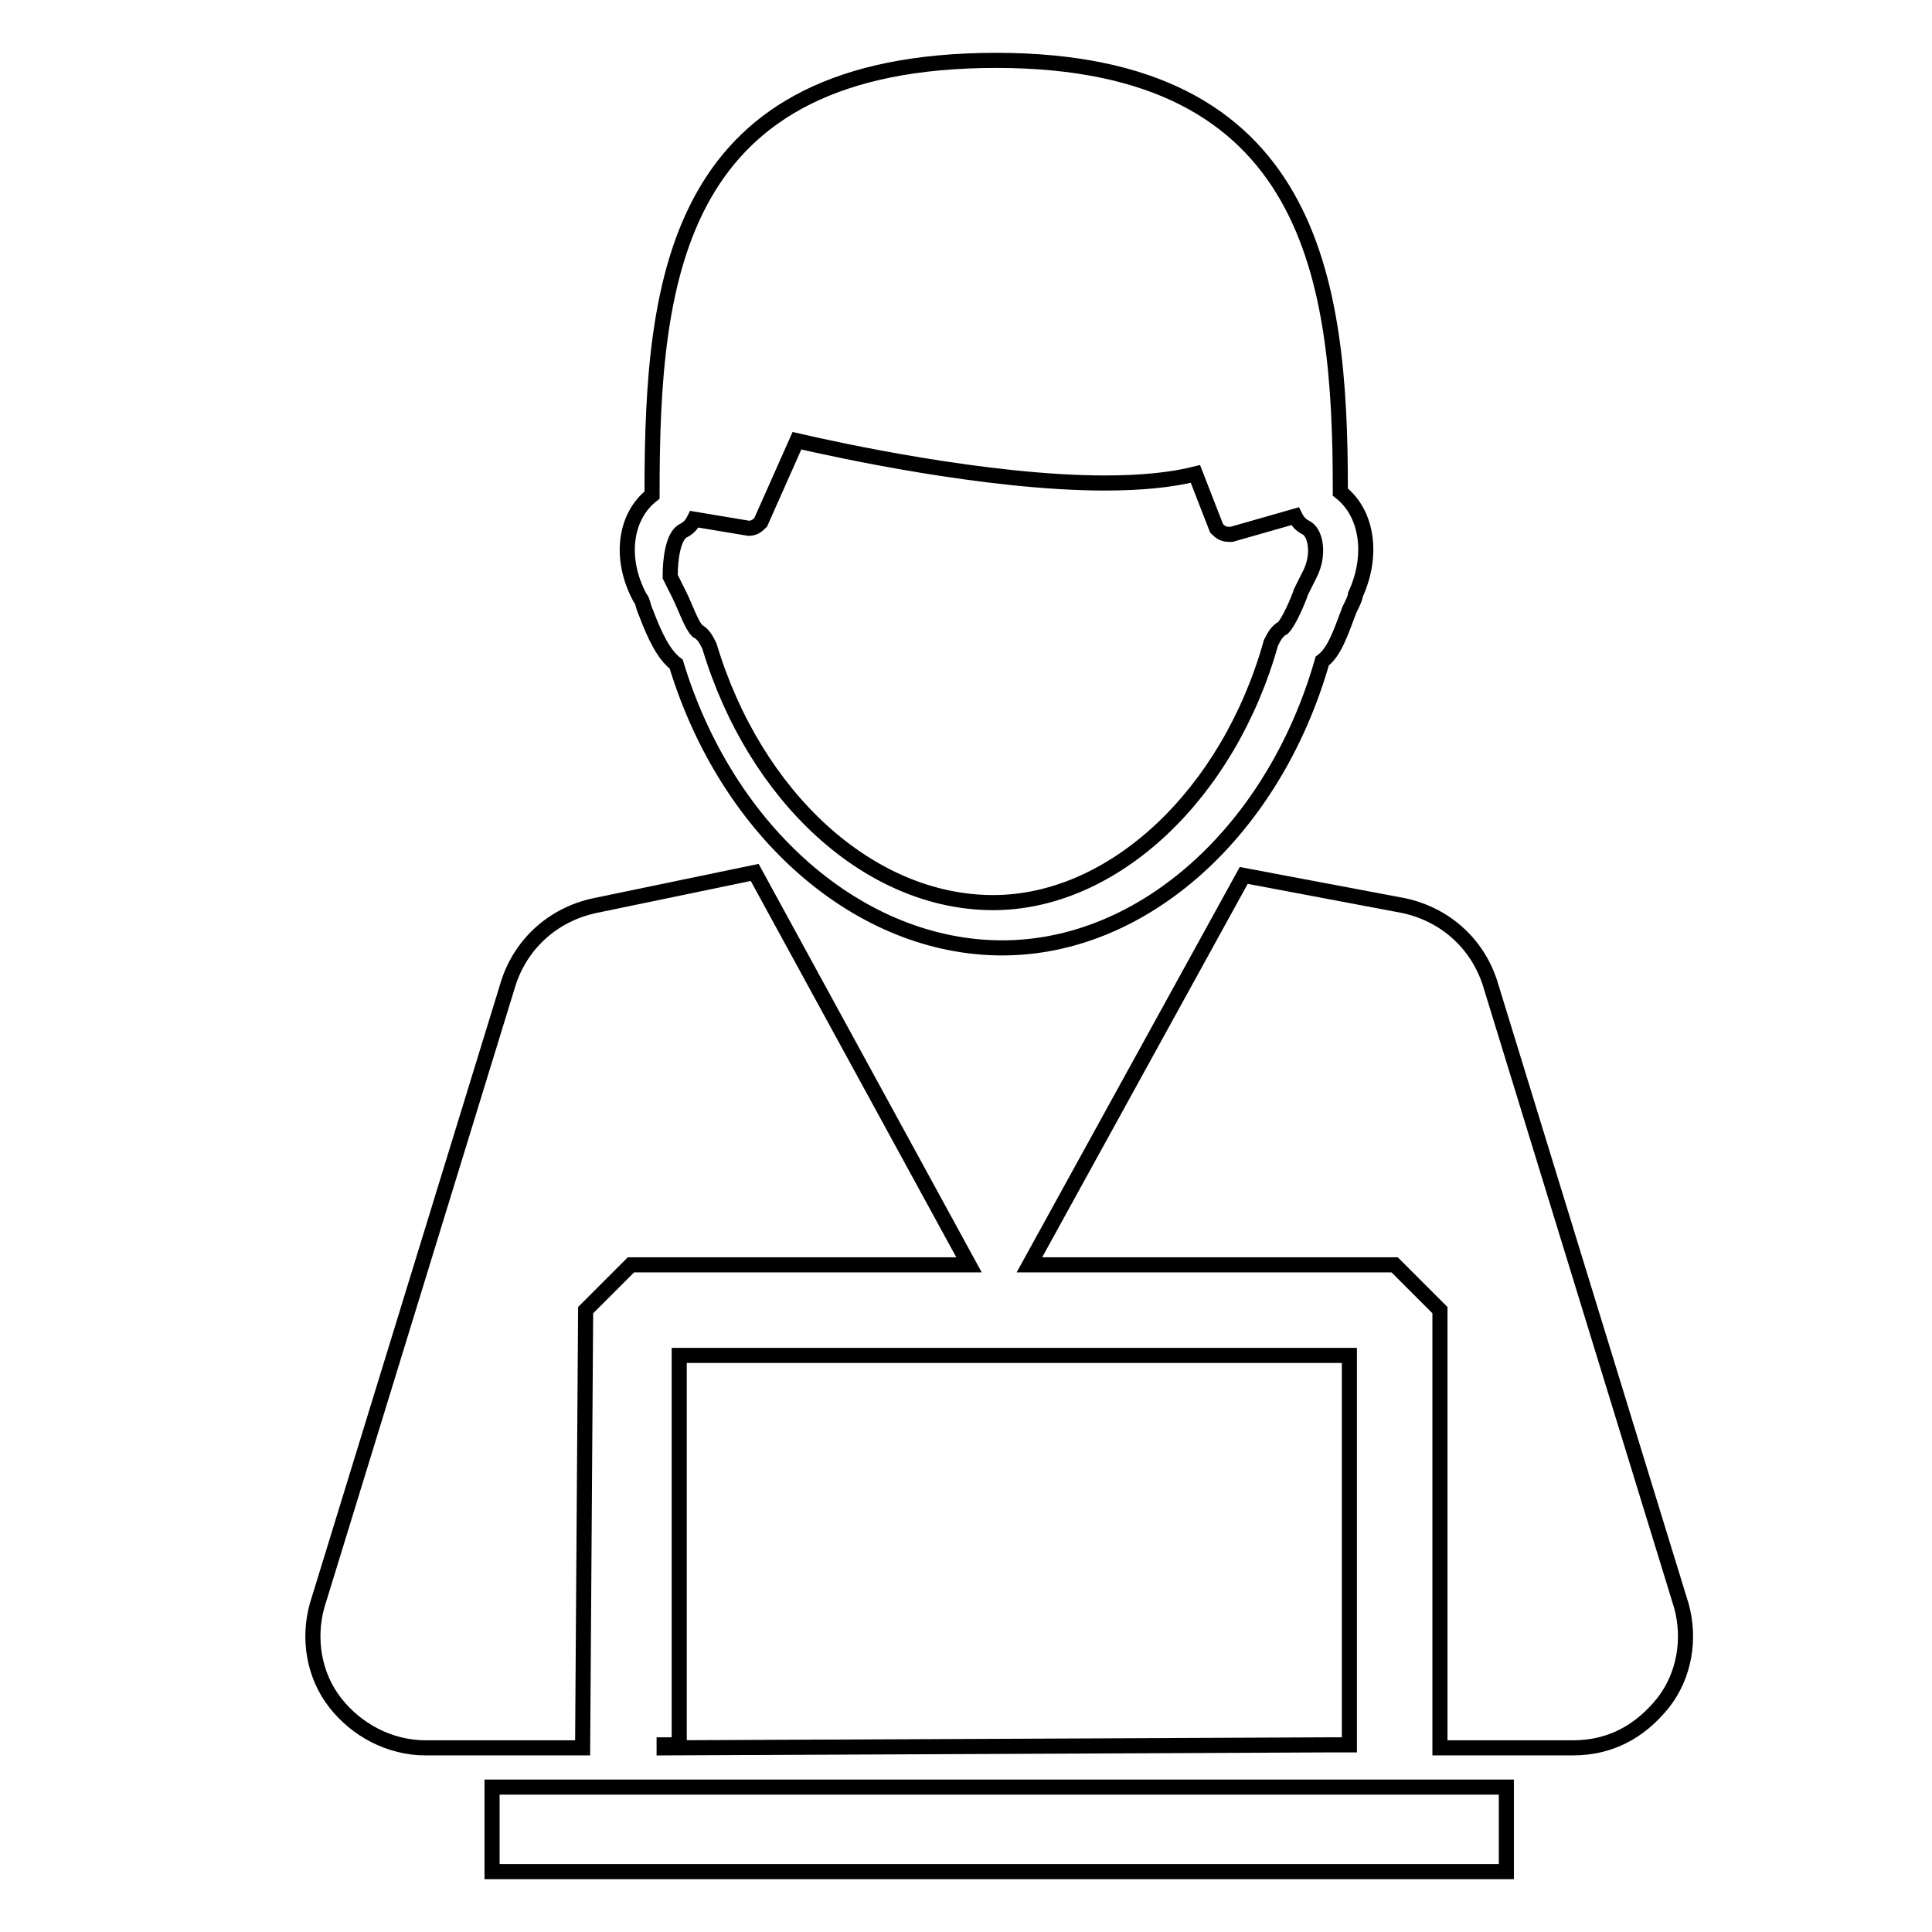
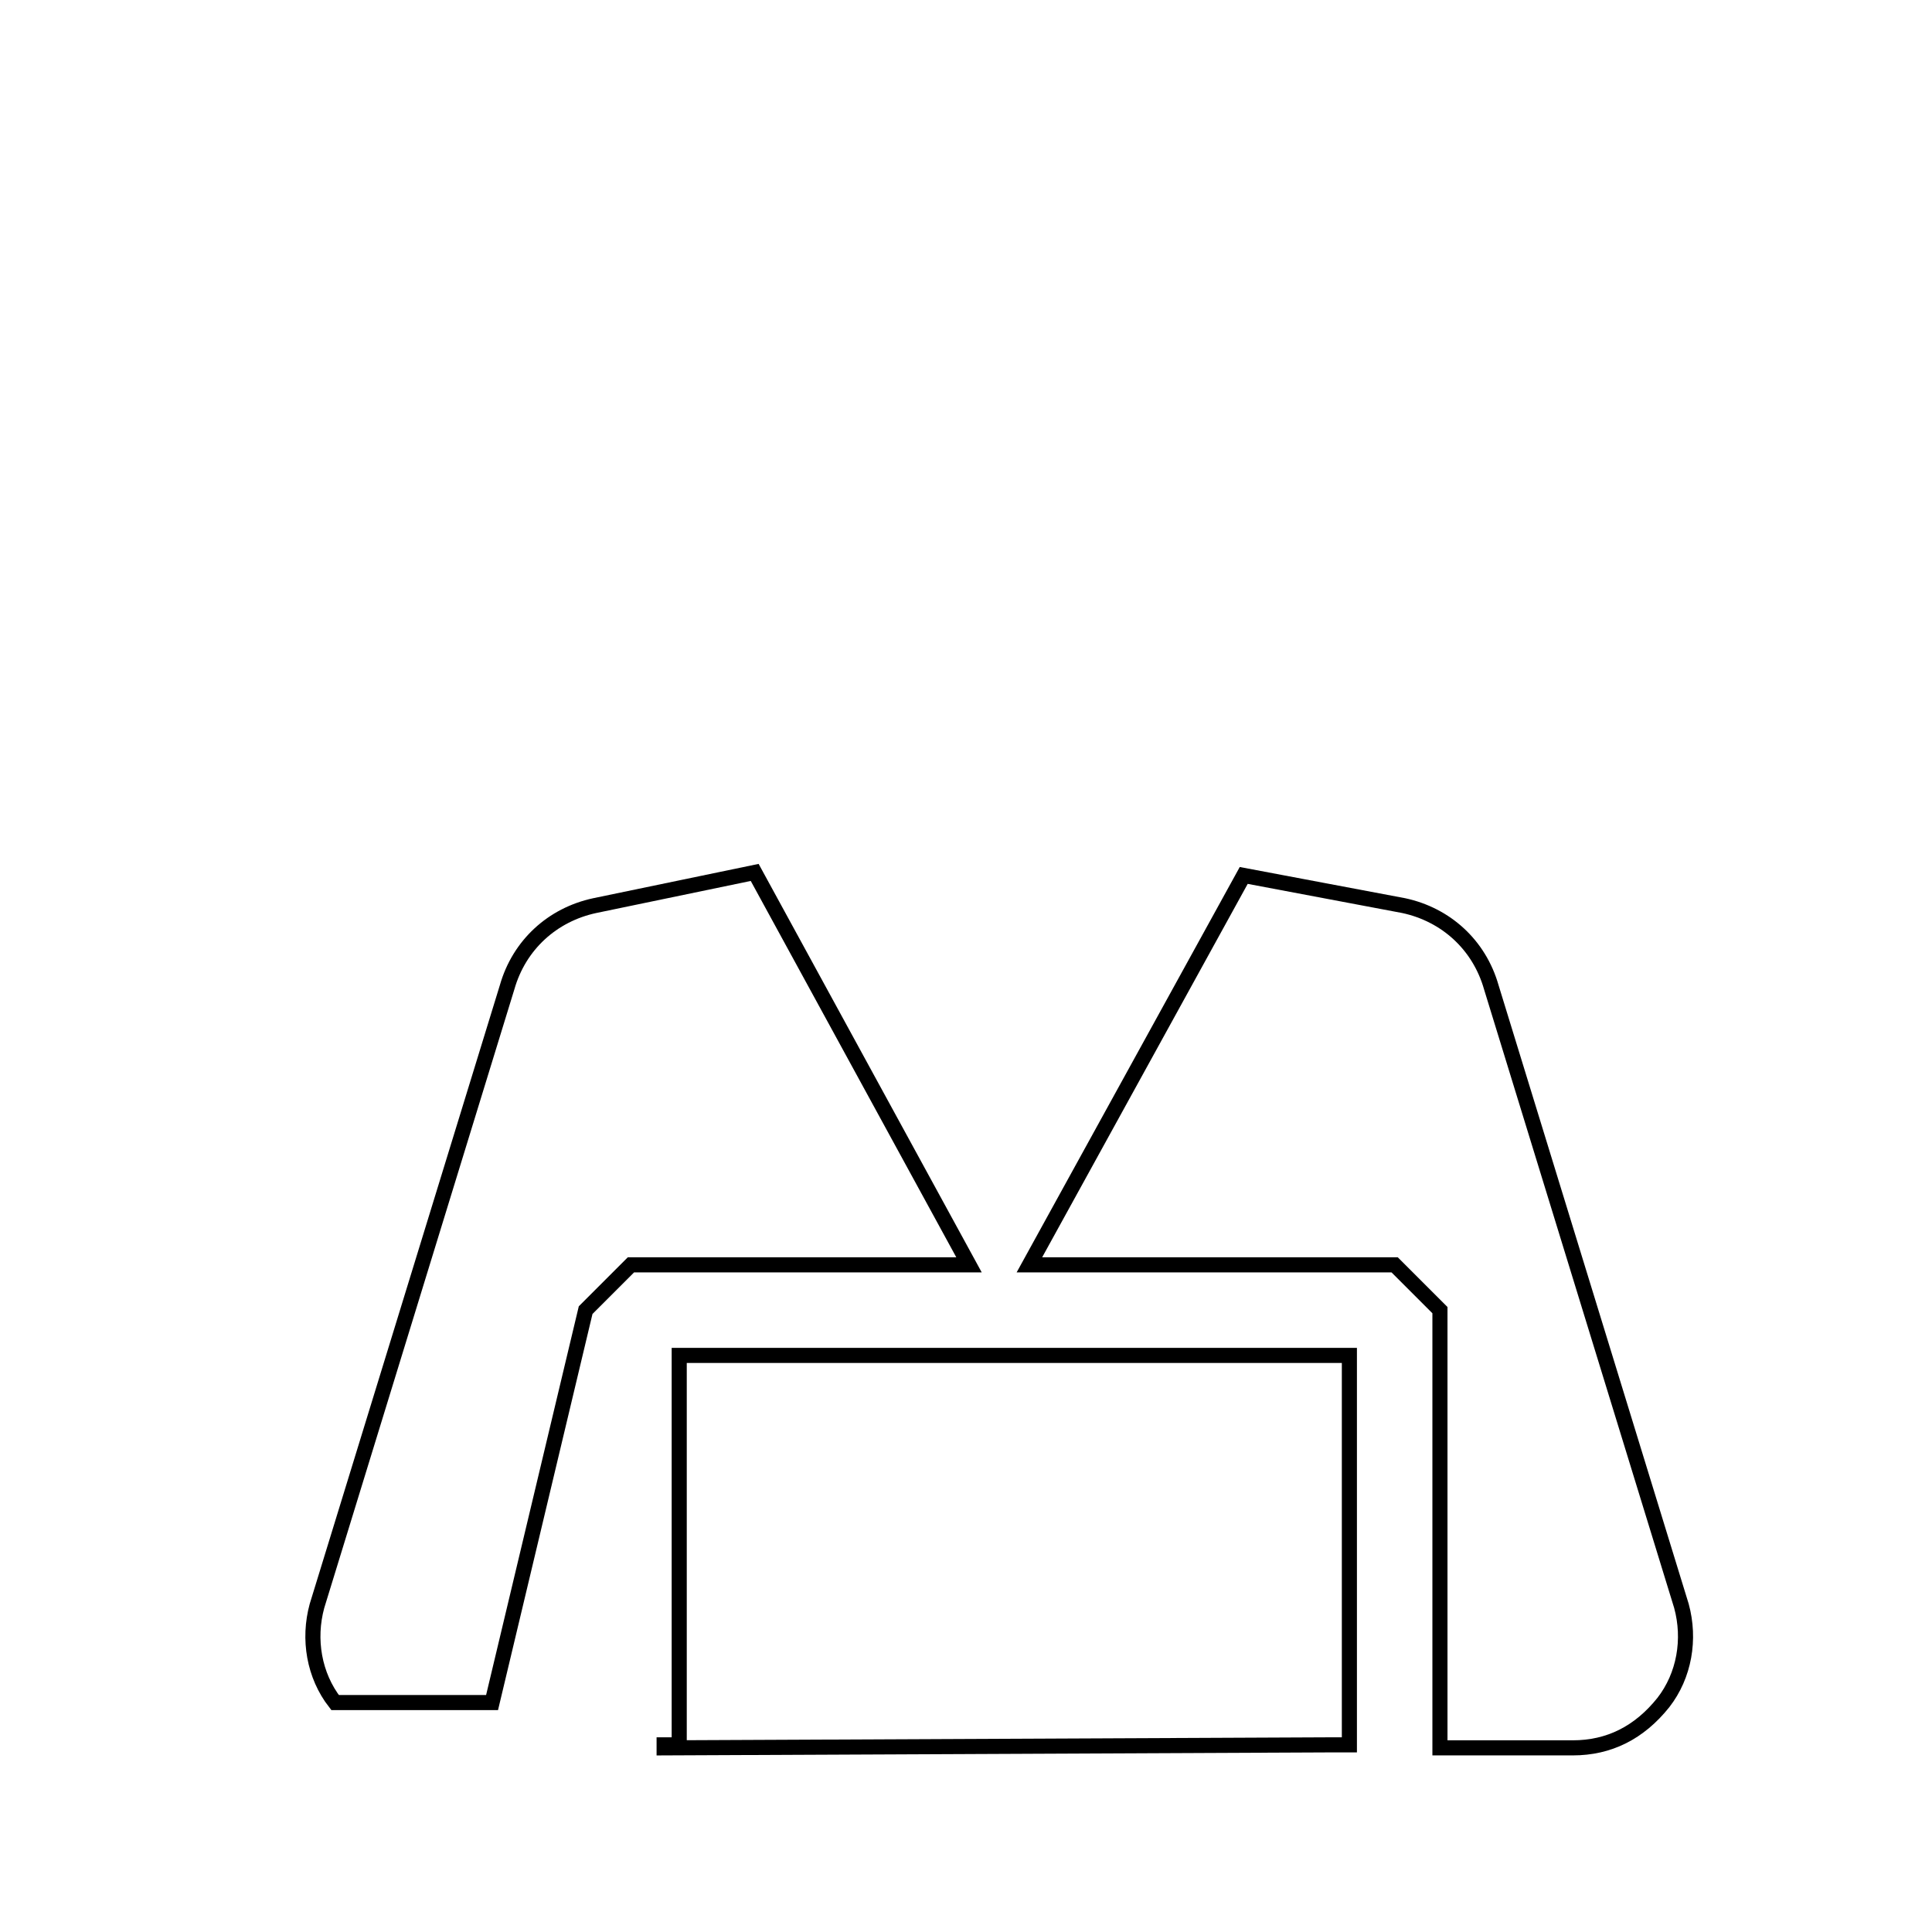
<svg xmlns="http://www.w3.org/2000/svg" version="1.1" id="Layer_1" x="0px" y="0px" viewBox="0 0 64 64" style="enable-background:new 0 0 64 64;" xml:space="preserve">
  <style type="text/css">
	.st0{fill:none;stroke:#000000;stroke-width:0.5;stroke-miterlimit:10;}
</style>
  <g>
    <g>
-       <path class="st0" d="M19.4,43.4l1.5-1.5h11.2L25,28.9L19.7,30c-1.4,0.3-2.5,1.3-2.9,2.7l-6.3,20.5c-0.3,1.1-0.1,2.3,0.6,3.2    c0.7,0.9,1.8,1.5,3,1.5h5.2L19.4,43.4L19.4,43.4z" />
+       <path class="st0" d="M19.4,43.4l1.5-1.5h11.2L25,28.9L19.7,30c-1.4,0.3-2.5,1.3-2.9,2.7l-6.3,20.5c-0.3,1.1-0.1,2.3,0.6,3.2    h5.2L19.4,43.4L19.4,43.4z" />
      <path class="st0" d="M55.7,53.2l-6.3-20.5c-0.4-1.4-1.5-2.4-2.9-2.7l-5.3-1l-7.1,12.9h12.1l1.5,1.5v14.5h4.4c1.2,0,2.2-0.5,3-1.5    C55.8,55.5,56,54.3,55.7,53.2z" />
      <polygon class="st0" points="22.5,57.8 22,57.8 22,57.9 44.2,57.8 44.2,57.8 44.7,57.8 44.7,44.9 22.5,44.9   " />
-       <rect x="16.3" y="59.2" class="st0" width="33.6" height="2.8" />
-       <path class="st0" d="M21.2,19.8c0.1,0.1,0.1,0.3,0.2,0.5c0.3,0.8,0.6,1.4,1,1.7c1.7,5.6,6.1,9.4,10.8,9.4c4.7,0,9-3.9,10.6-9.5    c0.4-0.3,0.6-0.9,0.9-1.7c0.1-0.2,0.2-0.4,0.2-0.5c0.6-1.3,0.4-2.7-0.5-3.4c0,0,0-0.1,0-0.1C44.4,9.3,43.5,2,33,2    C22.4,2,21.6,9.1,21.6,16.3c0,0,0,0.1,0,0.1C20.7,17.1,20.5,18.5,21.2,19.8z M22.6,17.6L22.6,17.6c0.2-0.1,0.3-0.2,0.4-0.4    l1.8,0.3c0.2,0,0.3-0.1,0.4-0.2l1.2-2.7c1.3,0.3,6.3,1.4,10.2,1.4c1.2,0,2.2-0.1,3-0.3l0.7,1.8c0.1,0.1,0.2,0.2,0.4,0.2    c0,0,0.1,0,0.1,0l2.1-0.6c0.1,0.2,0.2,0.3,0.4,0.4l0,0c0.3,0.2,0.4,0.9,0.1,1.5c-0.1,0.2-0.2,0.4-0.3,0.6c-0.1,0.3-0.4,1-0.6,1.2    c-0.2,0.1-0.3,0.3-0.4,0.5c-1.4,5-5.2,8.6-9.2,8.6c-4.1,0-7.9-3.5-9.4-8.5c-0.1-0.2-0.2-0.4-0.4-0.5c-0.2-0.2-0.4-0.8-0.6-1.2    c-0.1-0.2-0.2-0.4-0.3-0.6C22.2,18.5,22.3,17.8,22.6,17.6z" />
    </g>
  </g>
</svg>